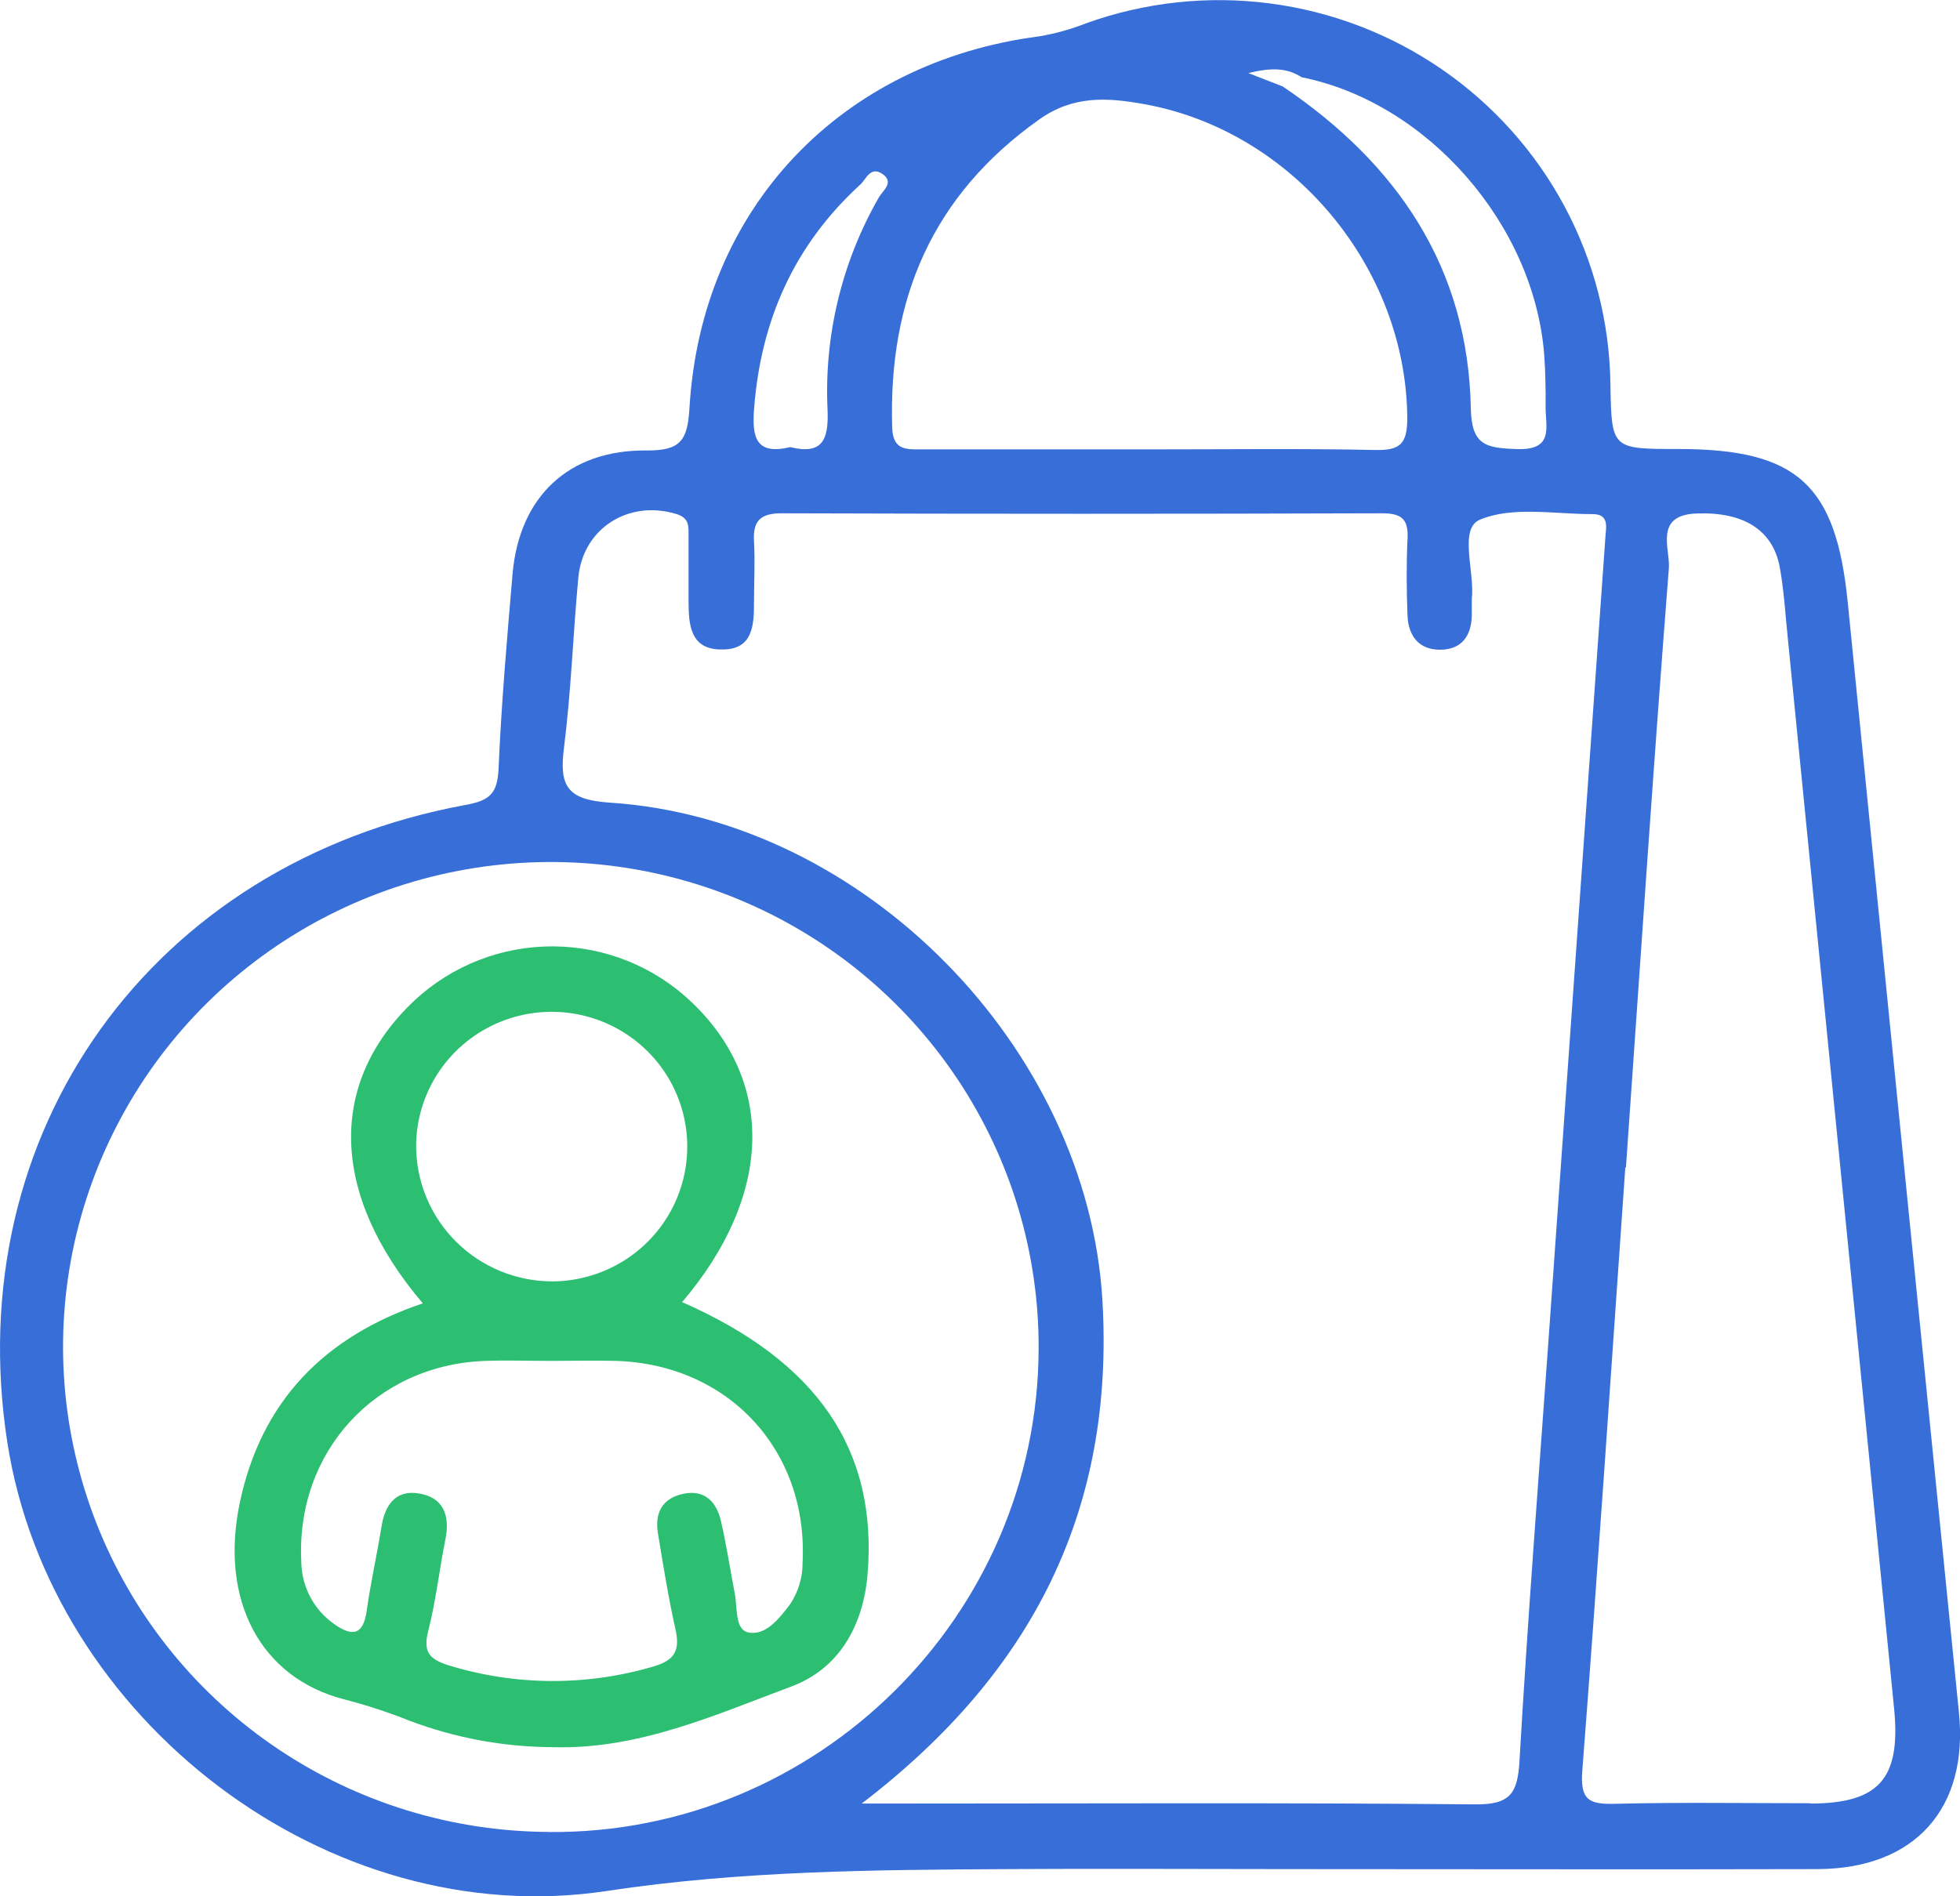
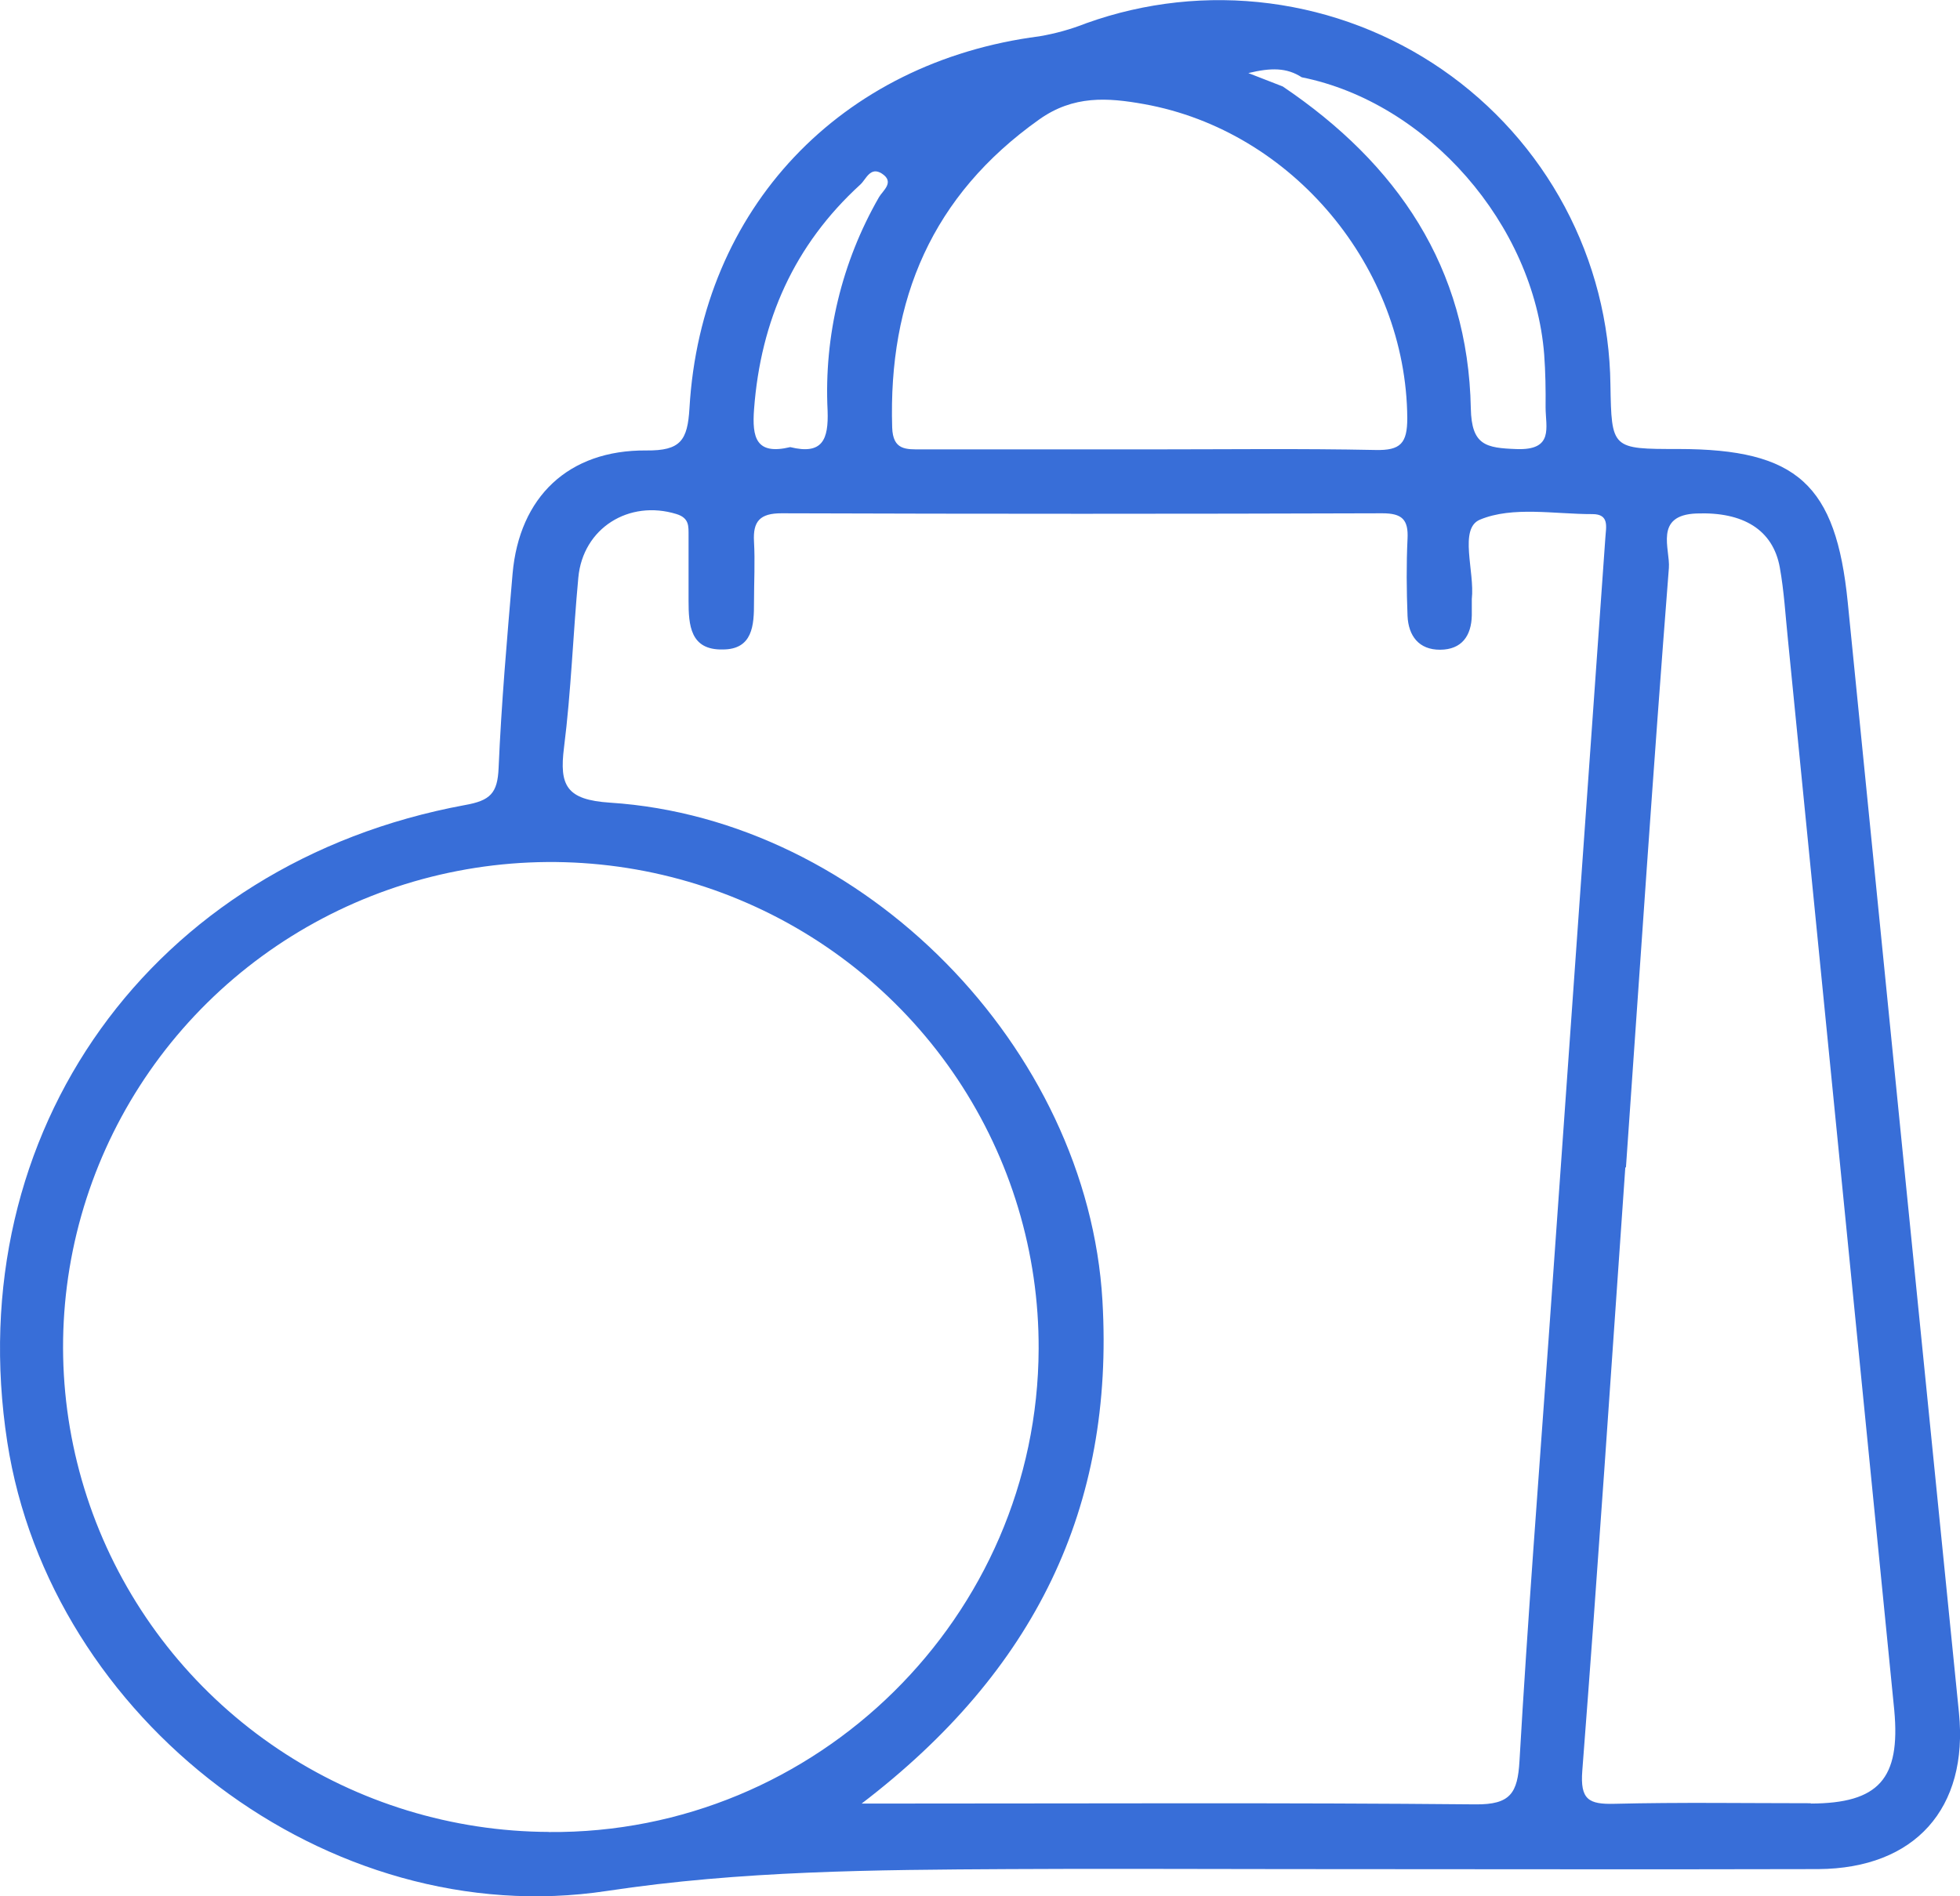
<svg xmlns="http://www.w3.org/2000/svg" width="62" height="60" viewBox="0 0 62 60" fill="none">
  <g clip-path="url(#clip0_1131_4040)">
    <path d="M61.967 54.193C60.789 42.48 59.616 30.767 58.449 19.056C58.076 15.328 56.85 14.209 53.092 14.207C50.978 14.207 50.978 14.207 50.942 12.172C50.919 10.208 50.424 8.278 49.498 6.543C48.571 4.808 47.241 3.319 45.618 2.199C43.995 1.08 42.127 0.363 40.168 0.108C38.21 -0.147 36.219 0.068 34.361 0.735C33.883 0.924 33.386 1.063 32.878 1.149C26.6 1.959 22.18 6.59 21.81 12.91C21.75 13.939 21.528 14.263 20.446 14.253C17.976 14.232 16.427 15.727 16.214 18.155C16.038 20.213 15.86 22.253 15.772 24.303C15.738 25.096 15.513 25.332 14.701 25.474C4.799 27.305 -1.285 35.818 0.231 45.632C1.589 54.406 10.376 61.167 19.194 59.832C23.447 59.189 27.663 59.163 31.911 59.14C34.839 59.122 37.77 59.14 40.706 59.14C46.306 59.14 51.907 59.155 57.52 59.14C60.58 59.119 62.27 57.215 61.967 54.193ZM41.177 2.445C45.16 3.245 48.526 7.104 48.847 11.22C48.888 11.773 48.896 12.331 48.891 12.887C48.891 13.52 49.165 14.255 47.967 14.209C47.002 14.173 46.55 14.091 46.526 12.923C46.441 8.467 44.198 5.18 40.577 2.736L39.488 2.312C40.207 2.139 40.701 2.137 41.177 2.445ZM32.873 3.78C33.957 3.009 35.041 3.088 36.19 3.294C40.89 4.138 44.483 8.467 44.516 13.229C44.516 14.024 44.307 14.258 43.508 14.238C41.141 14.189 38.769 14.219 36.402 14.219C33.987 14.219 31.573 14.219 29.159 14.219C28.662 14.219 28.245 14.253 28.222 13.525C28.098 9.478 29.479 6.188 32.873 3.78ZM23.853 12.946C24.063 10.139 25.123 7.75 27.216 5.838C27.395 5.676 27.529 5.254 27.899 5.494C28.31 5.764 27.925 6.031 27.806 6.237C26.627 8.288 26.062 10.631 26.179 12.99C26.212 13.911 26.018 14.399 24.997 14.147C23.913 14.407 23.786 13.844 23.853 12.946ZM17.363 57.964C14.311 57.952 11.332 57.04 8.801 55.344C6.271 53.648 4.303 51.243 3.146 48.435C1.99 45.627 1.696 42.54 2.303 39.566C2.911 36.592 4.391 33.864 6.557 31.727C8.724 29.589 11.479 28.138 14.474 27.558C17.47 26.978 20.571 27.294 23.385 28.466C26.2 29.638 28.602 31.614 30.288 34.144C31.974 36.674 32.867 39.644 32.855 42.679C32.827 51.142 25.84 58.039 17.363 57.967V57.964ZM48.984 42.393C48.666 46.836 48.322 51.276 48.065 55.724C48.006 56.734 47.781 57.102 46.674 57.092C40.641 57.035 34.609 57.066 28.566 57.066H27.257C32.736 52.878 35.253 47.697 34.873 41.153C34.407 33.16 27.335 25.919 19.298 25.397C17.916 25.307 17.689 24.857 17.841 23.653C18.067 21.87 18.126 20.067 18.294 18.276C18.439 16.71 19.895 15.802 21.398 16.265C21.812 16.393 21.779 16.658 21.781 16.949C21.781 17.633 21.781 18.32 21.781 19.007C21.781 19.779 21.833 20.571 22.86 20.55C23.814 20.55 23.853 19.779 23.851 19.061C23.851 18.418 23.887 17.775 23.851 17.134C23.814 16.494 24.039 16.239 24.727 16.241C31.06 16.262 37.393 16.262 43.727 16.241C44.351 16.241 44.555 16.439 44.524 17.049C44.485 17.86 44.493 18.677 44.524 19.49C44.553 20.118 44.881 20.563 45.559 20.558C46.237 20.553 46.544 20.121 46.557 19.47C46.557 19.297 46.557 19.125 46.557 18.955C46.656 18.083 46.136 16.723 46.816 16.442C47.851 16.01 49.175 16.27 50.375 16.267C50.911 16.267 50.805 16.669 50.782 17.011C50.181 25.476 49.582 33.937 48.984 42.396V42.393ZM57.28 57.056C55.21 57.056 53.141 57.023 51.071 57.074C50.254 57.095 49.982 56.943 50.052 56.03C50.544 49.668 50.968 43.301 51.413 36.937H51.433C51.876 30.614 52.297 24.291 52.791 17.973C52.838 17.376 52.308 16.298 53.666 16.247C55.14 16.19 56.082 16.761 56.299 17.95C56.436 18.706 56.478 19.478 56.558 20.247L59.921 54.116C60.12 56.282 59.432 57.059 57.28 57.066V57.056Z" fill="#386ED8" />
-     <path d="M21.577 41.2C24.423 37.856 24.542 34.255 21.885 31.716C20.71 30.59 19.145 29.956 17.514 29.944C15.882 29.932 14.308 30.543 13.116 31.651C10.351 34.25 10.439 37.787 13.375 41.239C10.271 42.286 8.263 44.326 7.585 47.549C6.941 50.623 8.232 53.08 10.878 53.767C11.582 53.948 12.274 54.174 12.948 54.443C14.398 54.992 15.936 55.276 17.488 55.282C20.193 55.362 22.607 54.266 25.038 53.36C26.536 52.802 27.302 51.449 27.442 49.826C27.773 45.887 25.866 43.084 21.577 41.2ZM13.163 36.243C13.17 35.404 13.426 34.584 13.899 33.889C14.373 33.194 15.042 32.652 15.823 32.334C16.605 32.015 17.463 31.933 18.291 32.097C19.119 32.262 19.88 32.666 20.479 33.258C21.077 33.851 21.486 34.606 21.654 35.429C21.822 36.252 21.743 37.106 21.425 37.884C21.107 38.663 20.566 39.33 19.868 39.803C19.17 40.276 18.348 40.534 17.503 40.544C16.933 40.548 16.369 40.439 15.842 40.224C15.315 40.01 14.835 39.693 14.432 39.293C14.028 38.893 13.708 38.418 13.491 37.895C13.273 37.371 13.161 36.81 13.163 36.243ZM25.388 49.432C25.393 49.906 25.255 50.371 24.989 50.765C24.651 51.212 24.213 51.771 23.665 51.65C23.241 51.557 23.329 50.862 23.243 50.42C23.096 49.664 22.985 48.905 22.811 48.154C22.677 47.526 22.294 47.125 21.621 47.264C20.949 47.403 20.706 47.868 20.812 48.514C20.98 49.525 21.14 50.541 21.365 51.542C21.513 52.205 21.365 52.532 20.657 52.733C18.544 53.354 16.294 53.34 14.19 52.692C13.556 52.496 13.382 52.246 13.548 51.596C13.791 50.647 13.897 49.661 14.091 48.699C14.241 47.948 14.027 47.377 13.243 47.253C12.503 47.135 12.174 47.632 12.066 48.313C11.924 49.198 11.724 50.075 11.6 50.965C11.492 51.737 11.148 51.799 10.565 51.382C10.249 51.16 9.991 50.866 9.811 50.524C9.631 50.183 9.535 49.805 9.531 49.419C9.352 45.959 11.859 43.191 15.341 43.06C16.026 43.035 16.717 43.06 17.41 43.06C18.101 43.06 18.789 43.042 19.48 43.06C23.044 43.166 25.566 45.893 25.388 49.432Z" fill="#2CBE71" />
  </g>
  <defs>
    <clipPath id="clip0_1131_4040">
      <rect width="62" height="60" fill="white" />
    </clipPath>
  </defs>
</svg>